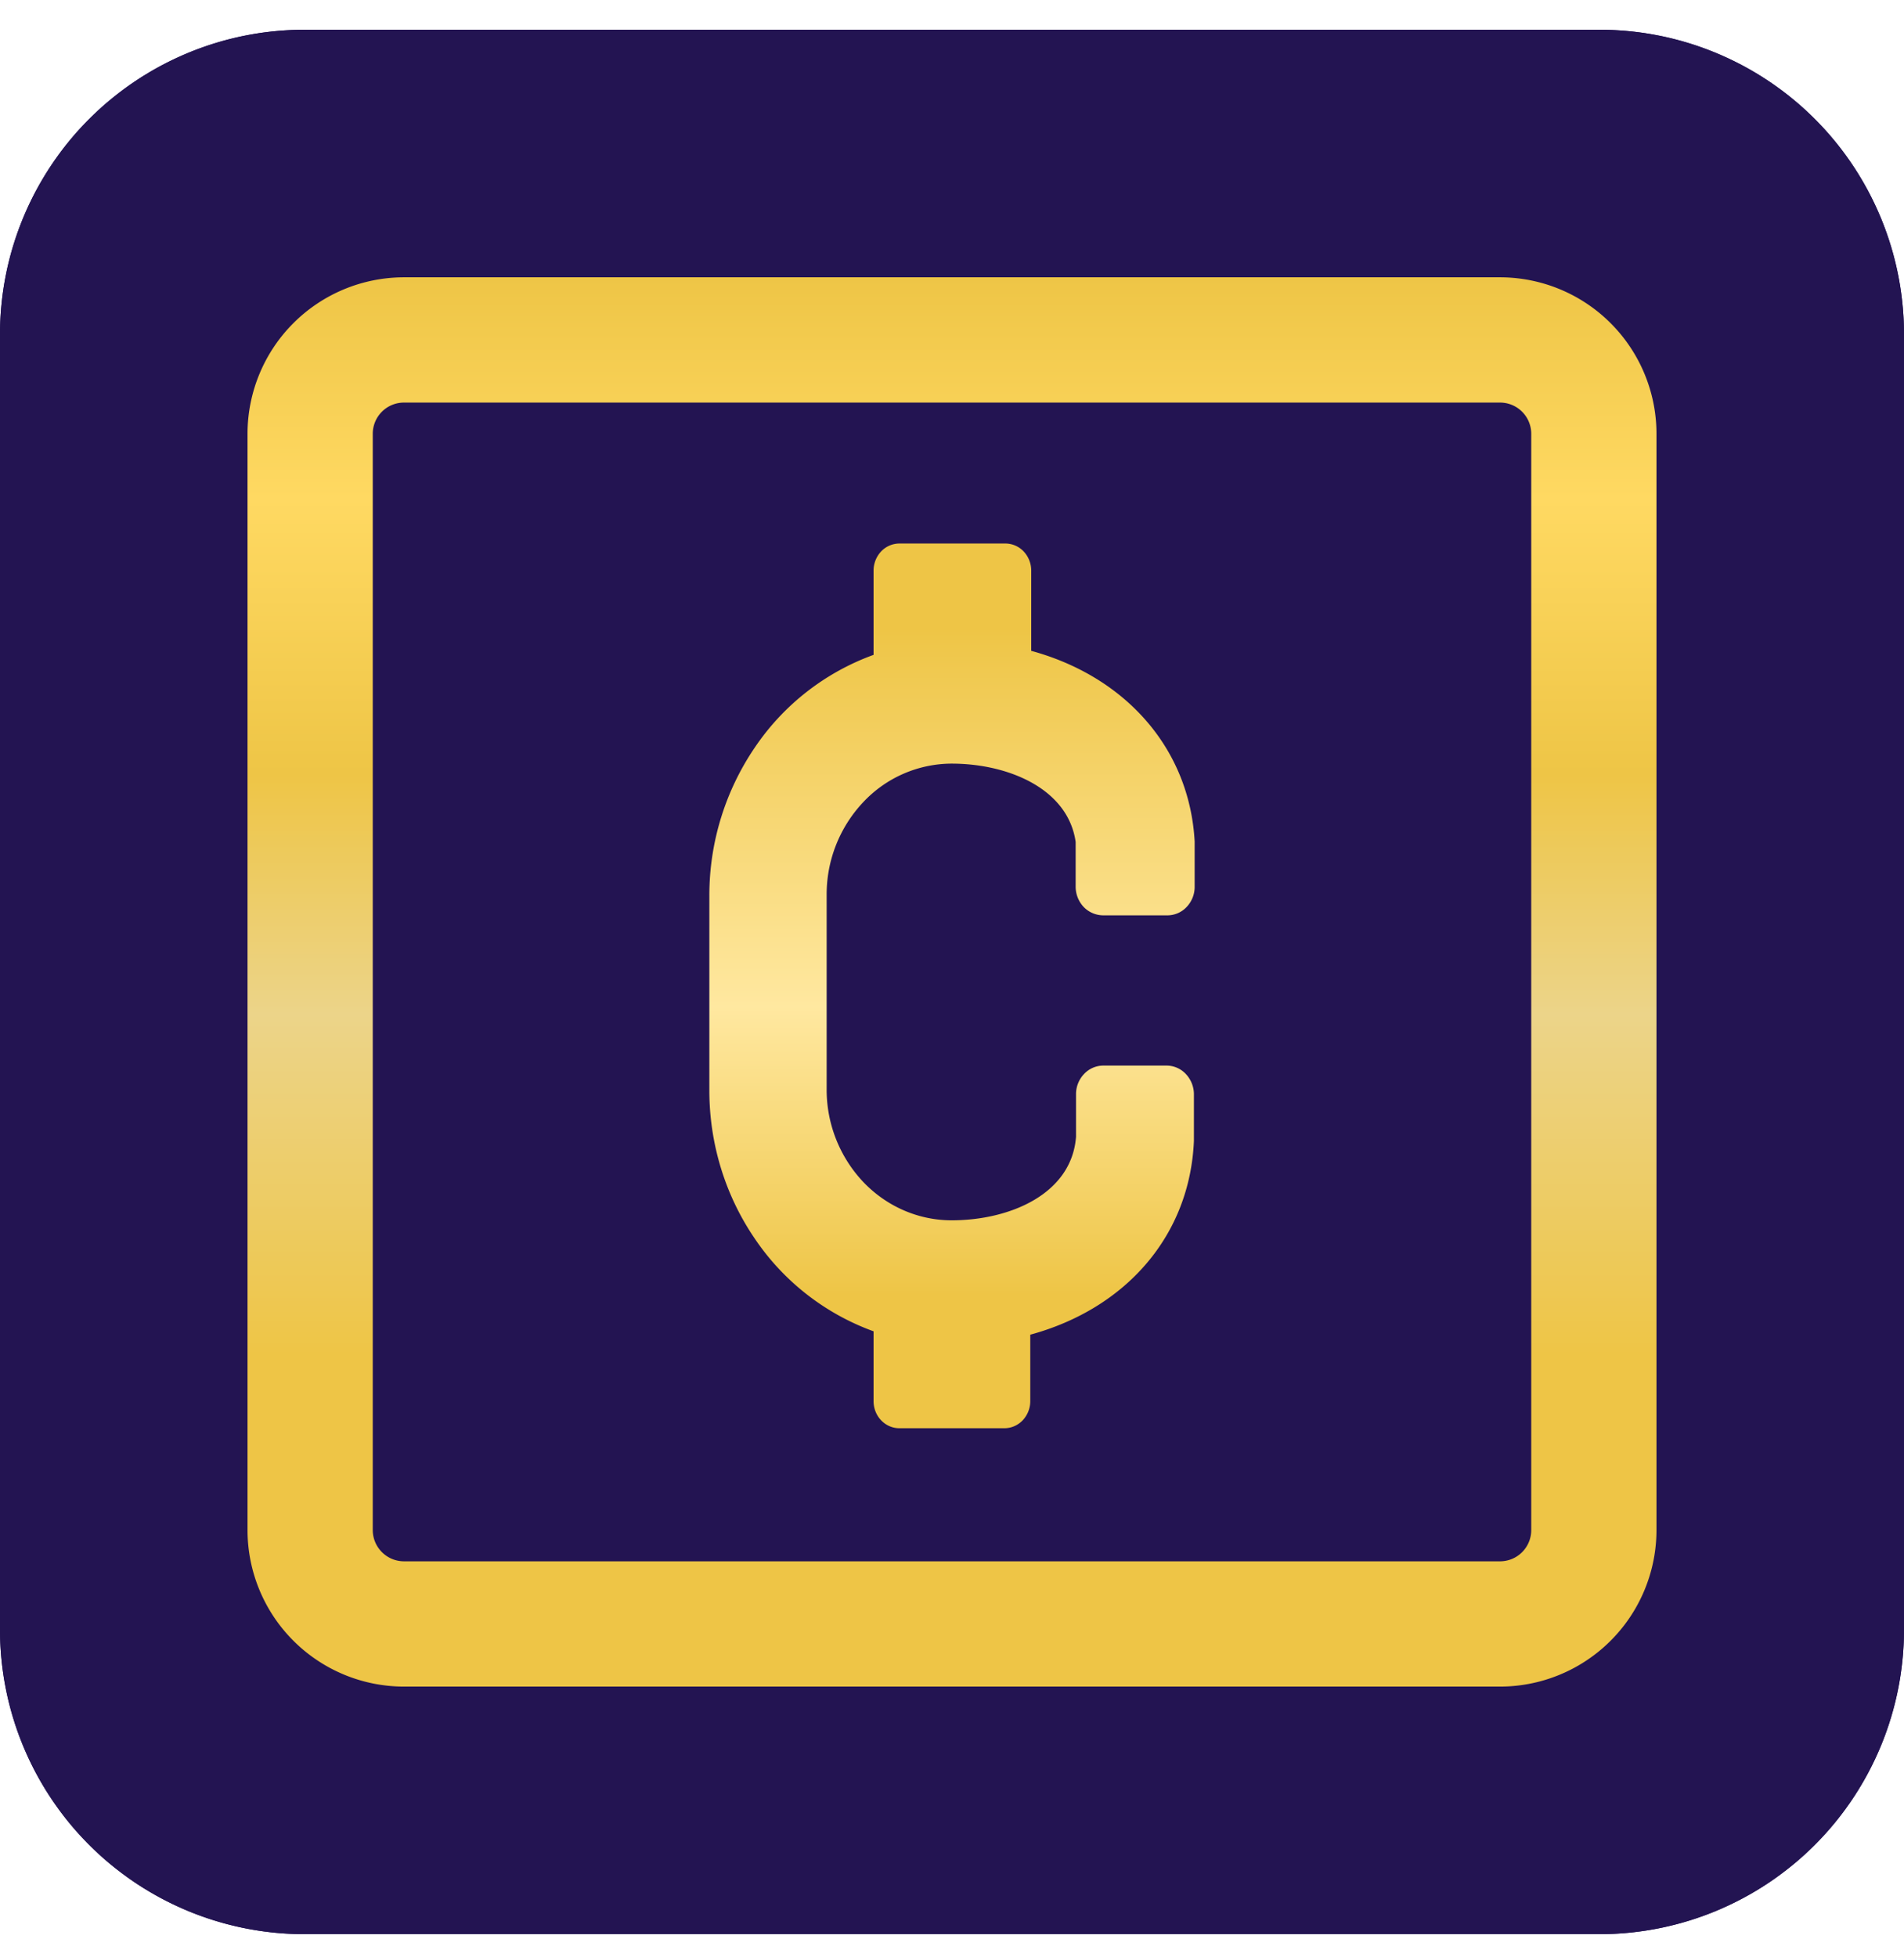
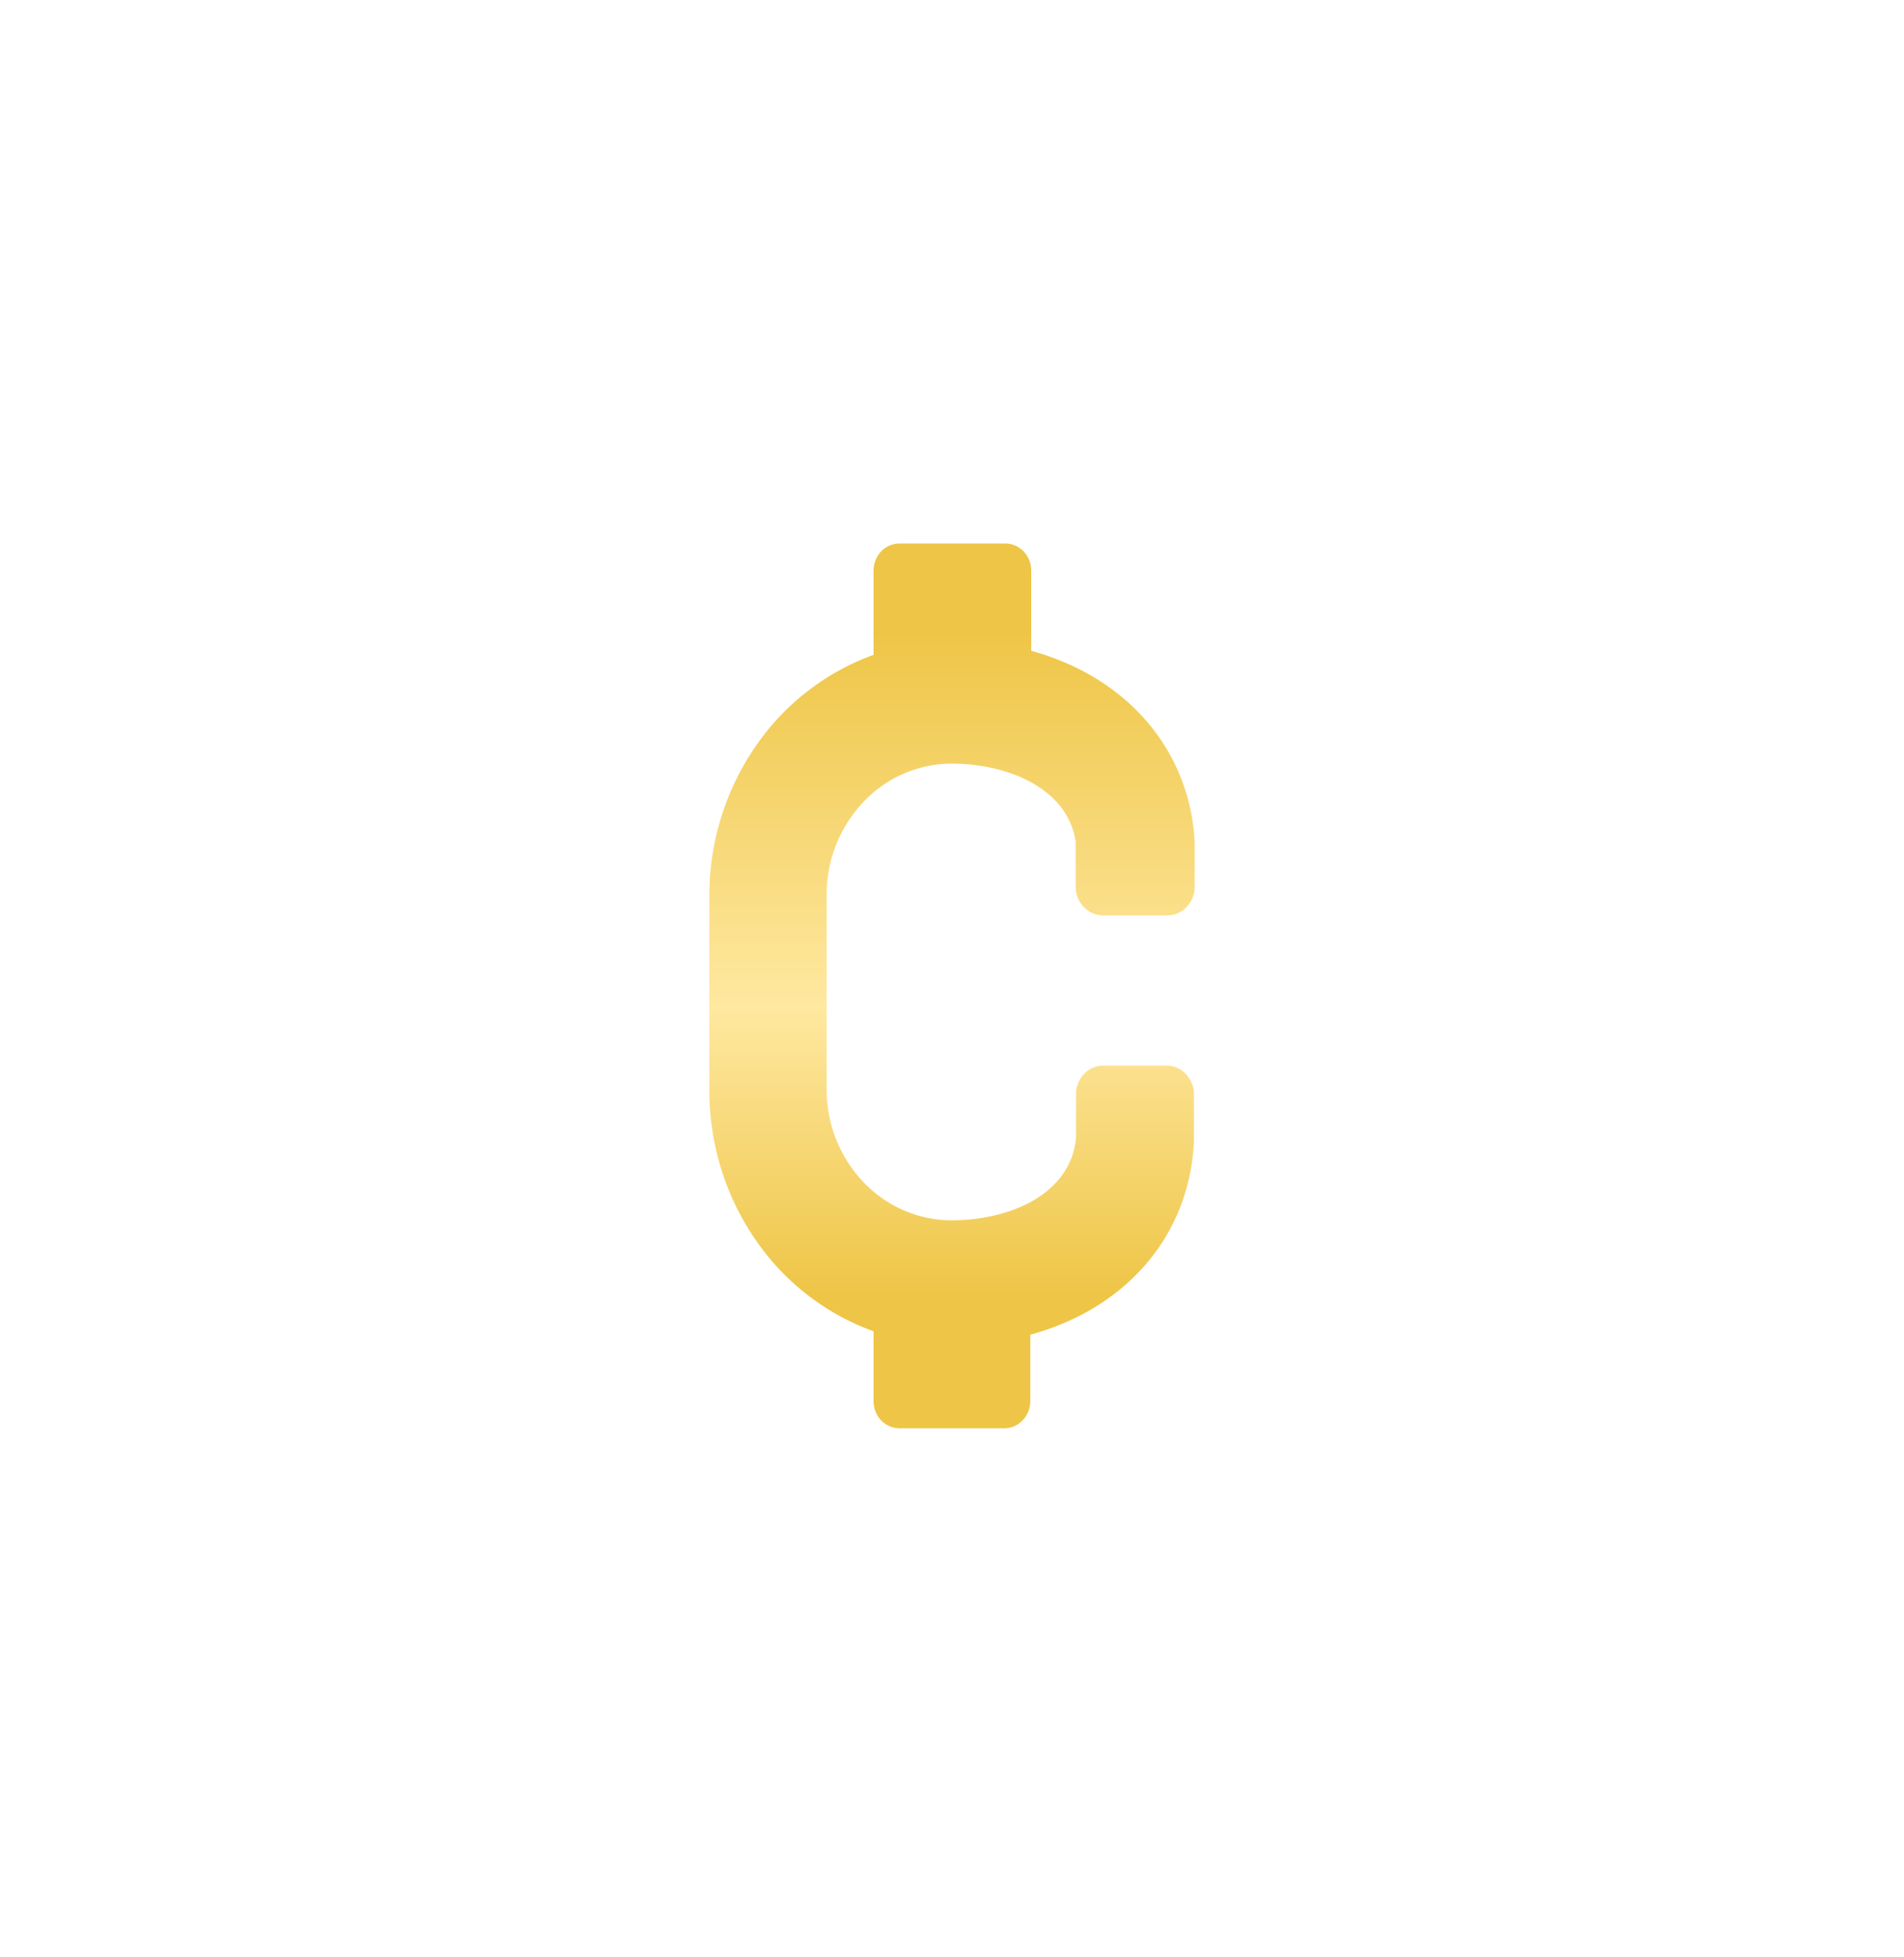
<svg xmlns="http://www.w3.org/2000/svg" width="36" height="37" viewBox="0 0 36 37" fill="none">
-   <path d="M30.24.562H5.76A5.76 5.76 0 0 0 0 6.322v24.48a5.76 5.76 0 0 0 5.76 5.76h24.48a5.76 5.76 0 0 0 5.76-5.76V6.322a5.76 5.76 0 0 0-5.76-5.76" fill="#231452" />
-   <path d="M30.24.562H5.76A5.76 5.76 0 0 0 0 6.322v24.48a5.76 5.76 0 0 0 5.76 5.76h24.48a5.76 5.76 0 0 0 5.76-5.76V6.322a5.76 5.76 0 0 0-5.76-5.76" fill="#231452" />
  <path d="M20.87 17.303h1.2a.5.5 0 0 0 .368-.16.55.55 0 0 0 .15-.387v-.85c-.098-1.76-1.31-3.117-3.09-3.603v-1.517a.53.53 0 0 0-.143-.362.48.48 0 0 0-.345-.15h-2.005a.48.48 0 0 0-.345.15.53.53 0 0 0-.143.362v1.593a4.6 4.6 0 0 0-2.248 1.755 4.97 4.97 0 0 0-.857 2.797v3.683c0 1.003.3 1.981.857 2.797a4.6 4.6 0 0 0 2.248 1.755v1.32c0 .136.051.266.143.362.091.096.215.15.345.15h1.986c.13 0 .254-.054.346-.15a.53.53 0 0 0 .143-.362V25.23c1.81-.493 3.018-1.874 3.094-3.664v-.88a.56.56 0 0 0-.152-.383.5.5 0 0 0-.366-.16h-1.194a.5.5 0 0 0-.366.16.55.55 0 0 0-.151.383v.804c-.083 1.085-1.256 1.578-2.352 1.578-.626 0-1.227-.26-1.67-.724a2.54 2.54 0 0 1-.693-1.749v-3.683a2.54 2.54 0 0 1 .693-1.75 2.3 2.3 0 0 1 1.67-.727c1.06 0 2.2.467 2.345 1.48v.841a.56.56 0 0 0 .155.392.52.52 0 0 0 .376.155" fill="url(#a)" />
-   <path fill-rule="evenodd" clip-rule="evenodd" d="M28.36 7.61H7.64a.59.59 0 0 0-.592.592v20.72c0 .327.265.592.592.592h20.72a.59.59 0 0 0 .592-.592V8.202a.59.59 0 0 0-.592-.592M7.64 5.242a2.96 2.96 0 0 0-2.96 2.96v20.72a2.96 2.96 0 0 0 2.96 2.96h20.72a2.96 2.96 0 0 0 2.96-2.96V8.202a2.96 2.96 0 0 0-2.96-2.96z" fill="url(#b)" />
  <defs>
    <linearGradient id="a" x1="18.026" y1="7.337" x2="18.026" y2="30.012" gradientUnits="userSpaceOnUse">
      <stop offset=".201" stop-color="#EEC546" />
      <stop offset=".516" stop-color="#FFE8A0" />
      <stop offset=".756" stop-color="#EEC546" />
    </linearGradient>
    <linearGradient id="b" x1="17.935" y1="5.242" x2="17.935" y2="32.039" gradientUnits="userSpaceOnUse">
      <stop stop-color="#EEC546" />
      <stop offset=".156" stop-color="#FFD962" />
      <stop offset=".351" stop-color="#EEC546" />
      <stop offset=".52" stop-color="#ECD489" />
      <stop offset=".76" stop-color="#EEC546" />
    </linearGradient>
  </defs>
</svg>